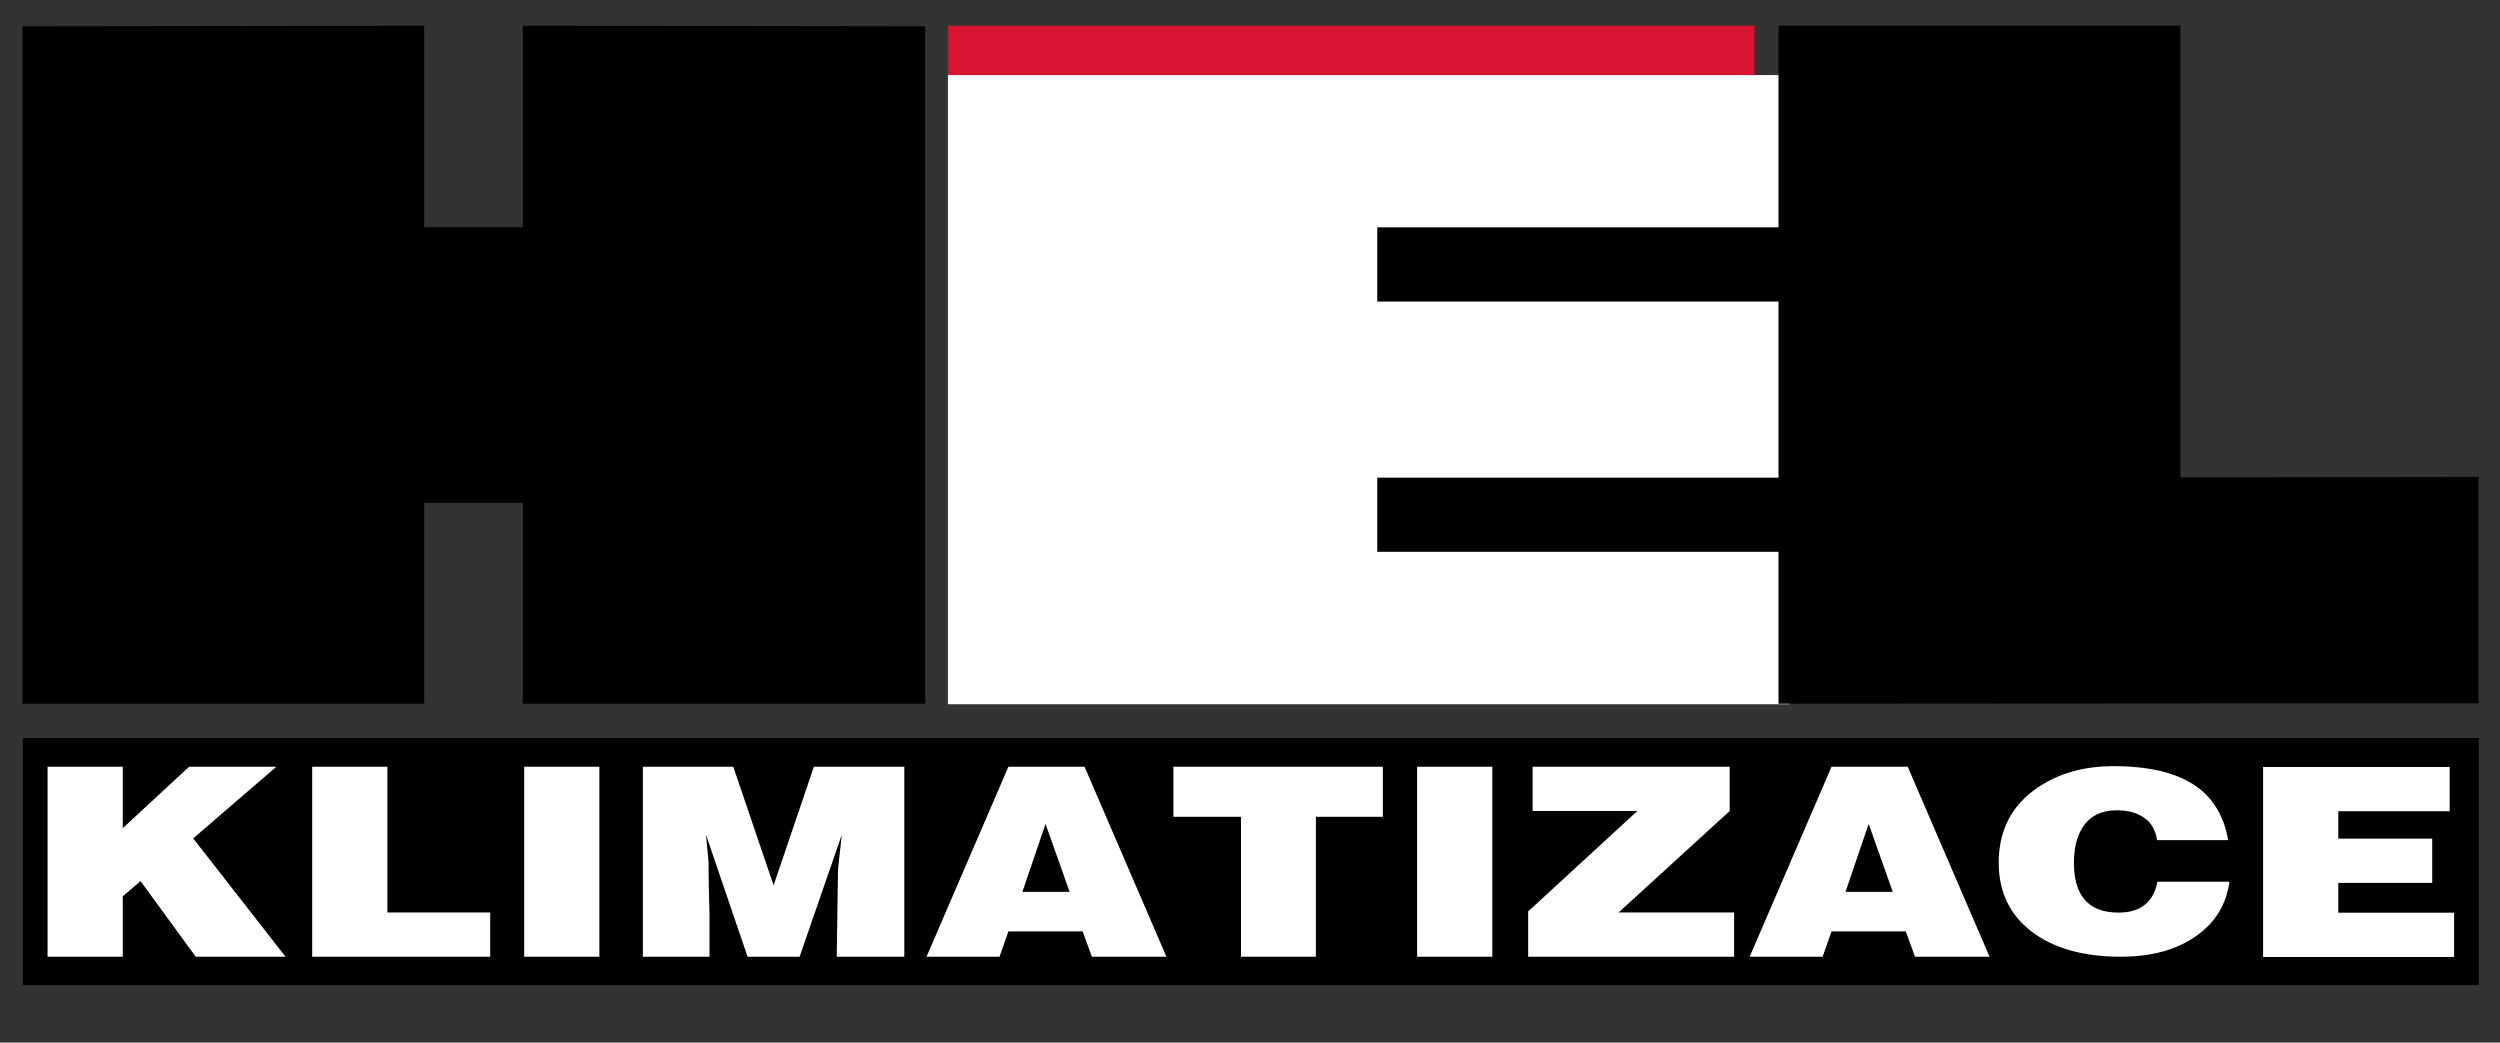
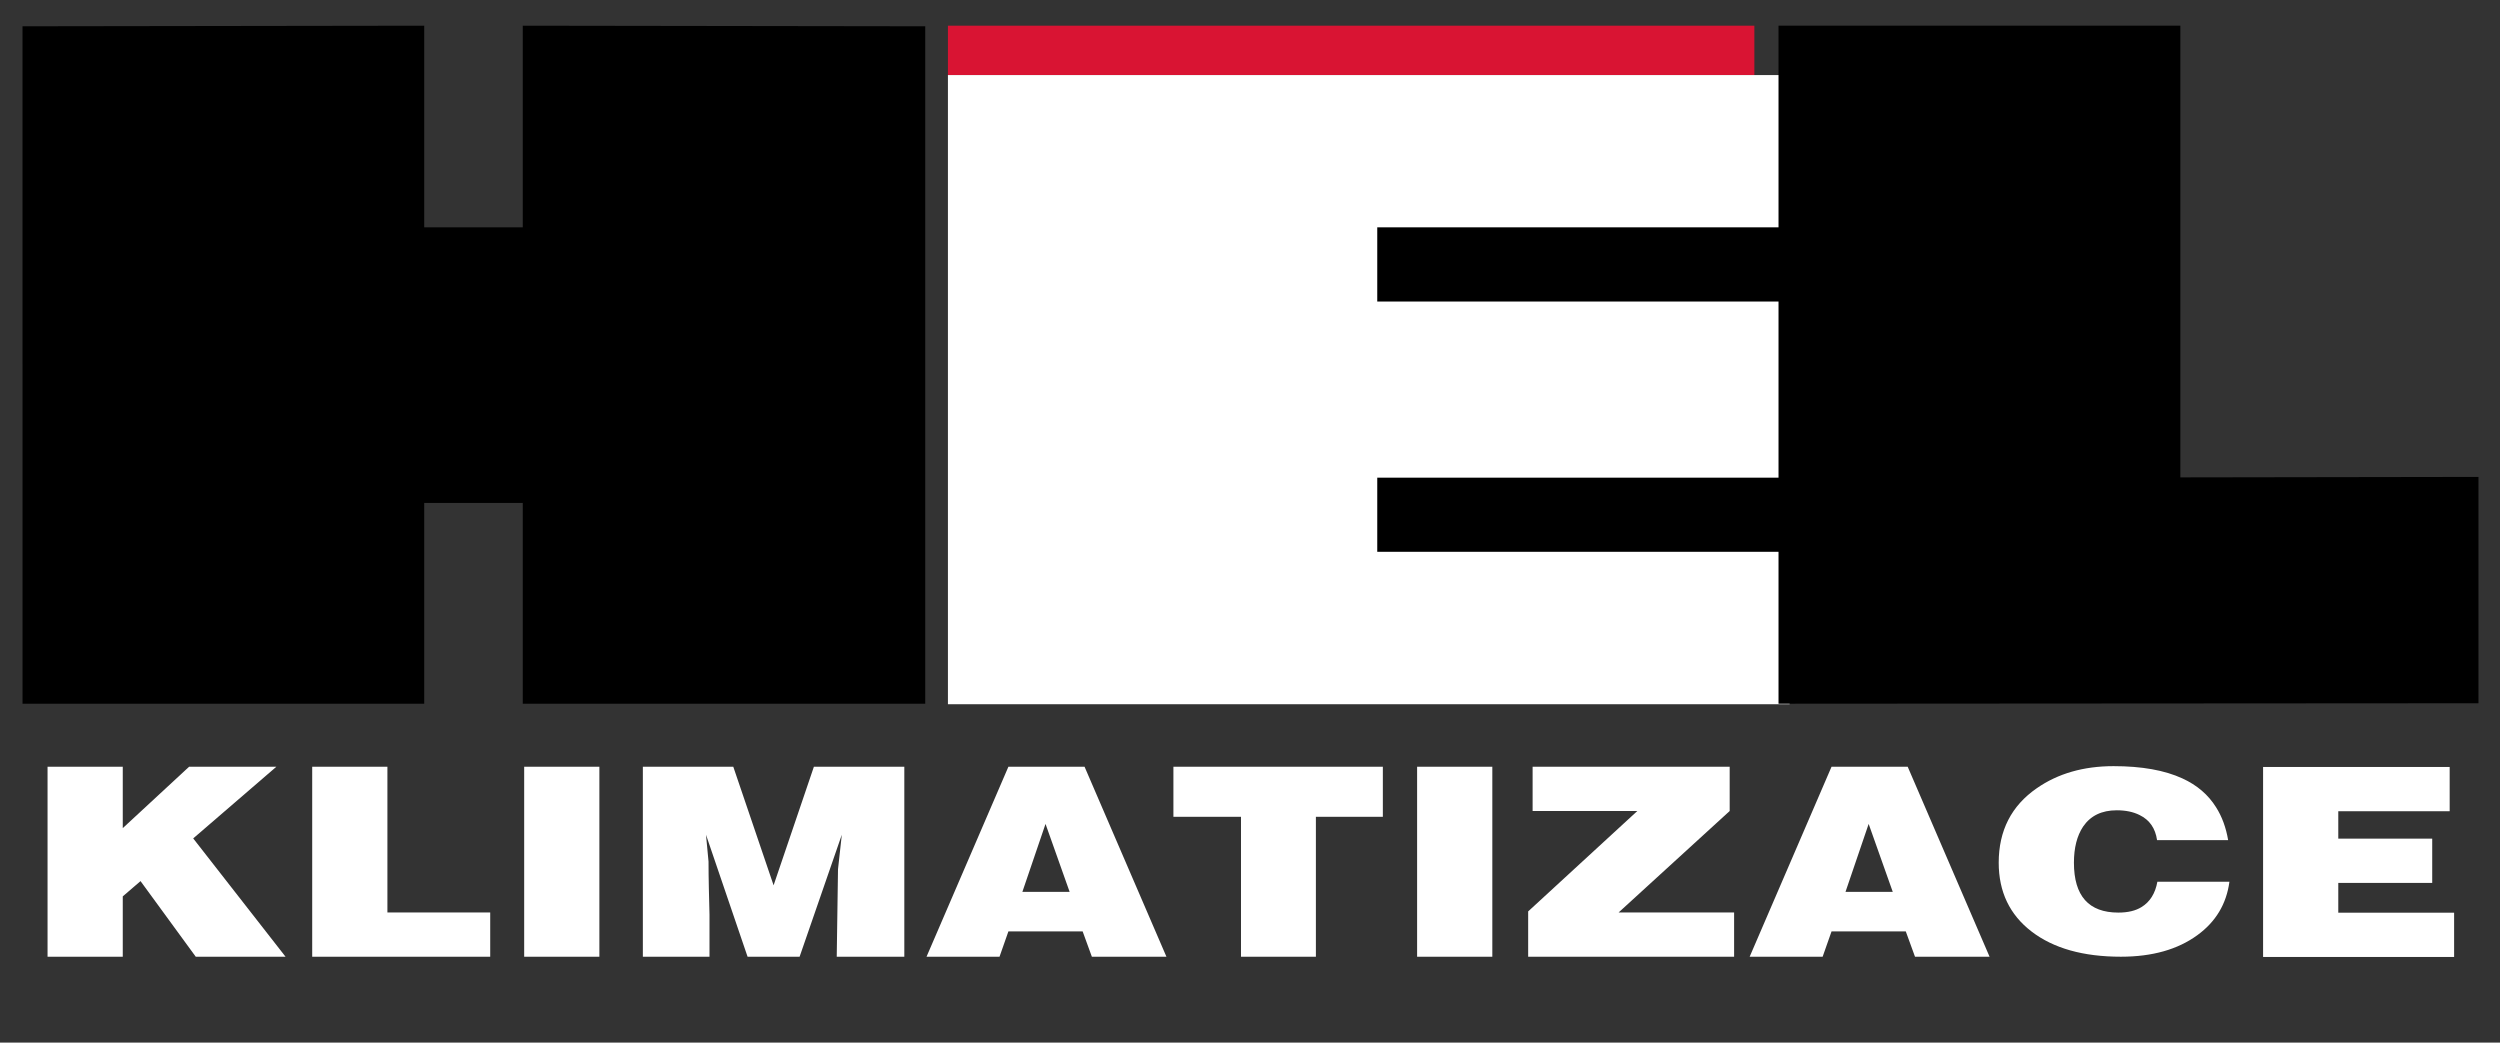
<svg xmlns="http://www.w3.org/2000/svg" width="681pt" height="284pt" viewBox="0 0 681 284" version="1.1">
  <rect x="0" y="0" width="681" height="284" fill="#333333" stroke="none" />
  <g id="surface1">
-     <path style=" stroke:none;fill-rule:evenodd;fill:#000;fill-opacity:1;" d="M 6.227 201.051 L 675.227 201.051 L 675.227 268.324 L 6.227 268.324 " />
    <path style=" stroke:none;fill-rule:nonzero;fill:#000;fill-opacity:1;" d="M 6.133 7.16 L 115.555 7 L 115.555 61.922 L 142.402 61.922 L 142.402 7 L 252.035 7.16 L 252.035 191.691 L 142.402 191.691 L 142.402 137 L 115.555 137 L 115.555 191.691 L 6.137 191.691 " />
    <path style=" stroke:none;fill-rule:evenodd;fill:rgb(84.924%,7.904%,20.049%);fill-opacity:1;" d="M 258.215 7 L 477.887 7 L 477.887 20.461 L 258.215 20.461 " />
    <path style=" stroke:none;fill-rule:evenodd;fill:rgb(100%,100%,100%);fill-opacity:1;" d="M 258.215 20.449 L 487.492 20.449 L 487.492 191.832 L 258.215 191.832 " />
    <path style=" stroke:none;fill-rule:nonzero;fill:rgb(100%,100%,100%);fill-opacity:1;" d="M 616.465 208.922 L 667.289 208.922 L 667.289 220.98 L 636.949 220.98 L 636.949 228.445 L 662.535 228.445 L 662.535 240.504 L 636.949 240.504 L 636.949 248.617 L 668.5 248.617 L 668.5 260.676 L 616.465 260.676 " />
    <path style=" stroke:none;fill-rule:nonzero;fill:rgb(100%,100%,100%);fill-opacity:1;" d="M 587.582 228.848 C 587.121 225.617 585.539 223.34 582.828 222.02 C 581.102 221.152 579.027 220.723 576.605 220.723 C 572.516 220.723 569.461 222.199 567.441 225.16 C 565.773 227.664 564.938 230.945 564.938 234.996 C 564.938 244.059 568.969 248.59 577.039 248.59 C 579.633 248.59 581.734 248.09 583.348 247.086 C 585.652 245.676 587.094 243.375 587.668 240.188 L 607.293 240.188 C 606.484 246.246 603.574 251.094 598.562 254.738 C 593.203 258.652 586.258 260.609 577.73 260.609 C 567.473 260.609 559.359 258.324 553.398 253.746 C 547.434 249.172 544.449 242.922 544.449 234.996 C 544.449 226.254 547.91 219.492 554.824 214.711 C 560.586 210.703 567.559 208.699 575.742 208.699 C 583.406 208.699 589.656 209.816 594.5 212.047 C 598.473 213.867 601.527 216.484 603.66 219.902 C 605.273 222.449 606.367 225.434 606.945 228.848 " />
    <path style=" stroke:none;fill-rule:nonzero;fill:rgb(100%,100%,100%);fill-opacity:1;" d="M 12.953 208.859 L 33.441 208.859 L 33.441 225.582 L 51.508 208.859 L 75.277 208.859 L 52.629 228.383 L 77.781 260.609 L 53.32 260.609 L 38.281 240.012 L 33.441 244.176 L 33.441 260.609 L 12.953 260.609 Z M 85.043 208.859 L 105.531 208.859 L 105.531 248.555 L 133.535 248.555 L 133.535 260.609 L 85.043 260.609 Z M 142.785 208.859 L 163.27 208.859 L 163.27 260.609 L 142.785 260.609 Z M 199.746 208.859 L 210.727 241.16 L 221.703 208.859 L 246.336 208.859 L 246.336 260.609 L 227.926 260.609 L 228.273 236.781 L 229.309 227.379 L 217.812 260.609 L 203.637 260.609 L 192.312 227.379 L 193.004 234.699 C 193.004 237.043 193.035 239.438 193.09 241.879 C 193.148 244.316 193.207 246.734 193.266 249.125 L 193.266 260.609 L 175.113 260.609 L 175.113 208.859 Z M 274.688 208.859 L 295.434 208.859 L 317.734 260.609 L 297.422 260.609 L 294.914 253.719 L 274.688 253.719 L 272.27 260.609 L 252.387 260.609 Z M 278.492 242.953 L 291.371 242.953 L 284.801 224.434 Z M 319.637 208.859 L 376.688 208.859 L 376.688 222.496 L 358.449 222.496 L 358.449 260.609 L 338.047 260.609 L 338.047 222.496 L 319.637 222.496 Z M 386.02 208.859 L 406.508 208.859 L 406.508 260.609 L 386.02 260.609 Z M 417.484 208.859 L 471.164 208.859 L 471.164 220.918 L 440.91 248.555 L 472.371 248.555 L 472.371 260.609 L 416.273 260.609 L 416.273 248.266 L 446.008 220.918 L 417.484 220.918 Z M 498.91 208.859 L 519.656 208.859 L 541.957 260.609 L 521.645 260.609 L 519.137 253.719 L 498.91 253.719 L 496.488 260.609 L 476.609 260.609 Z M 502.711 242.953 L 515.59 242.953 L 509.023 224.434 " />
    <path style=" stroke:none;fill-rule:nonzero;fill:#000;fill-opacity:1;" d="M 484.469 7 L 593.926 7 L 593.926 130.039 L 675.137 129.91 L 675.137 191.566 L 484.469 191.691 L 484.469 150.316 L 375.164 150.316 L 375.164 130.109 L 484.469 130.109 L 484.469 82.129 L 375.164 82.129 L 375.164 61.922 L 484.469 61.922 " />
  </g>
</svg>